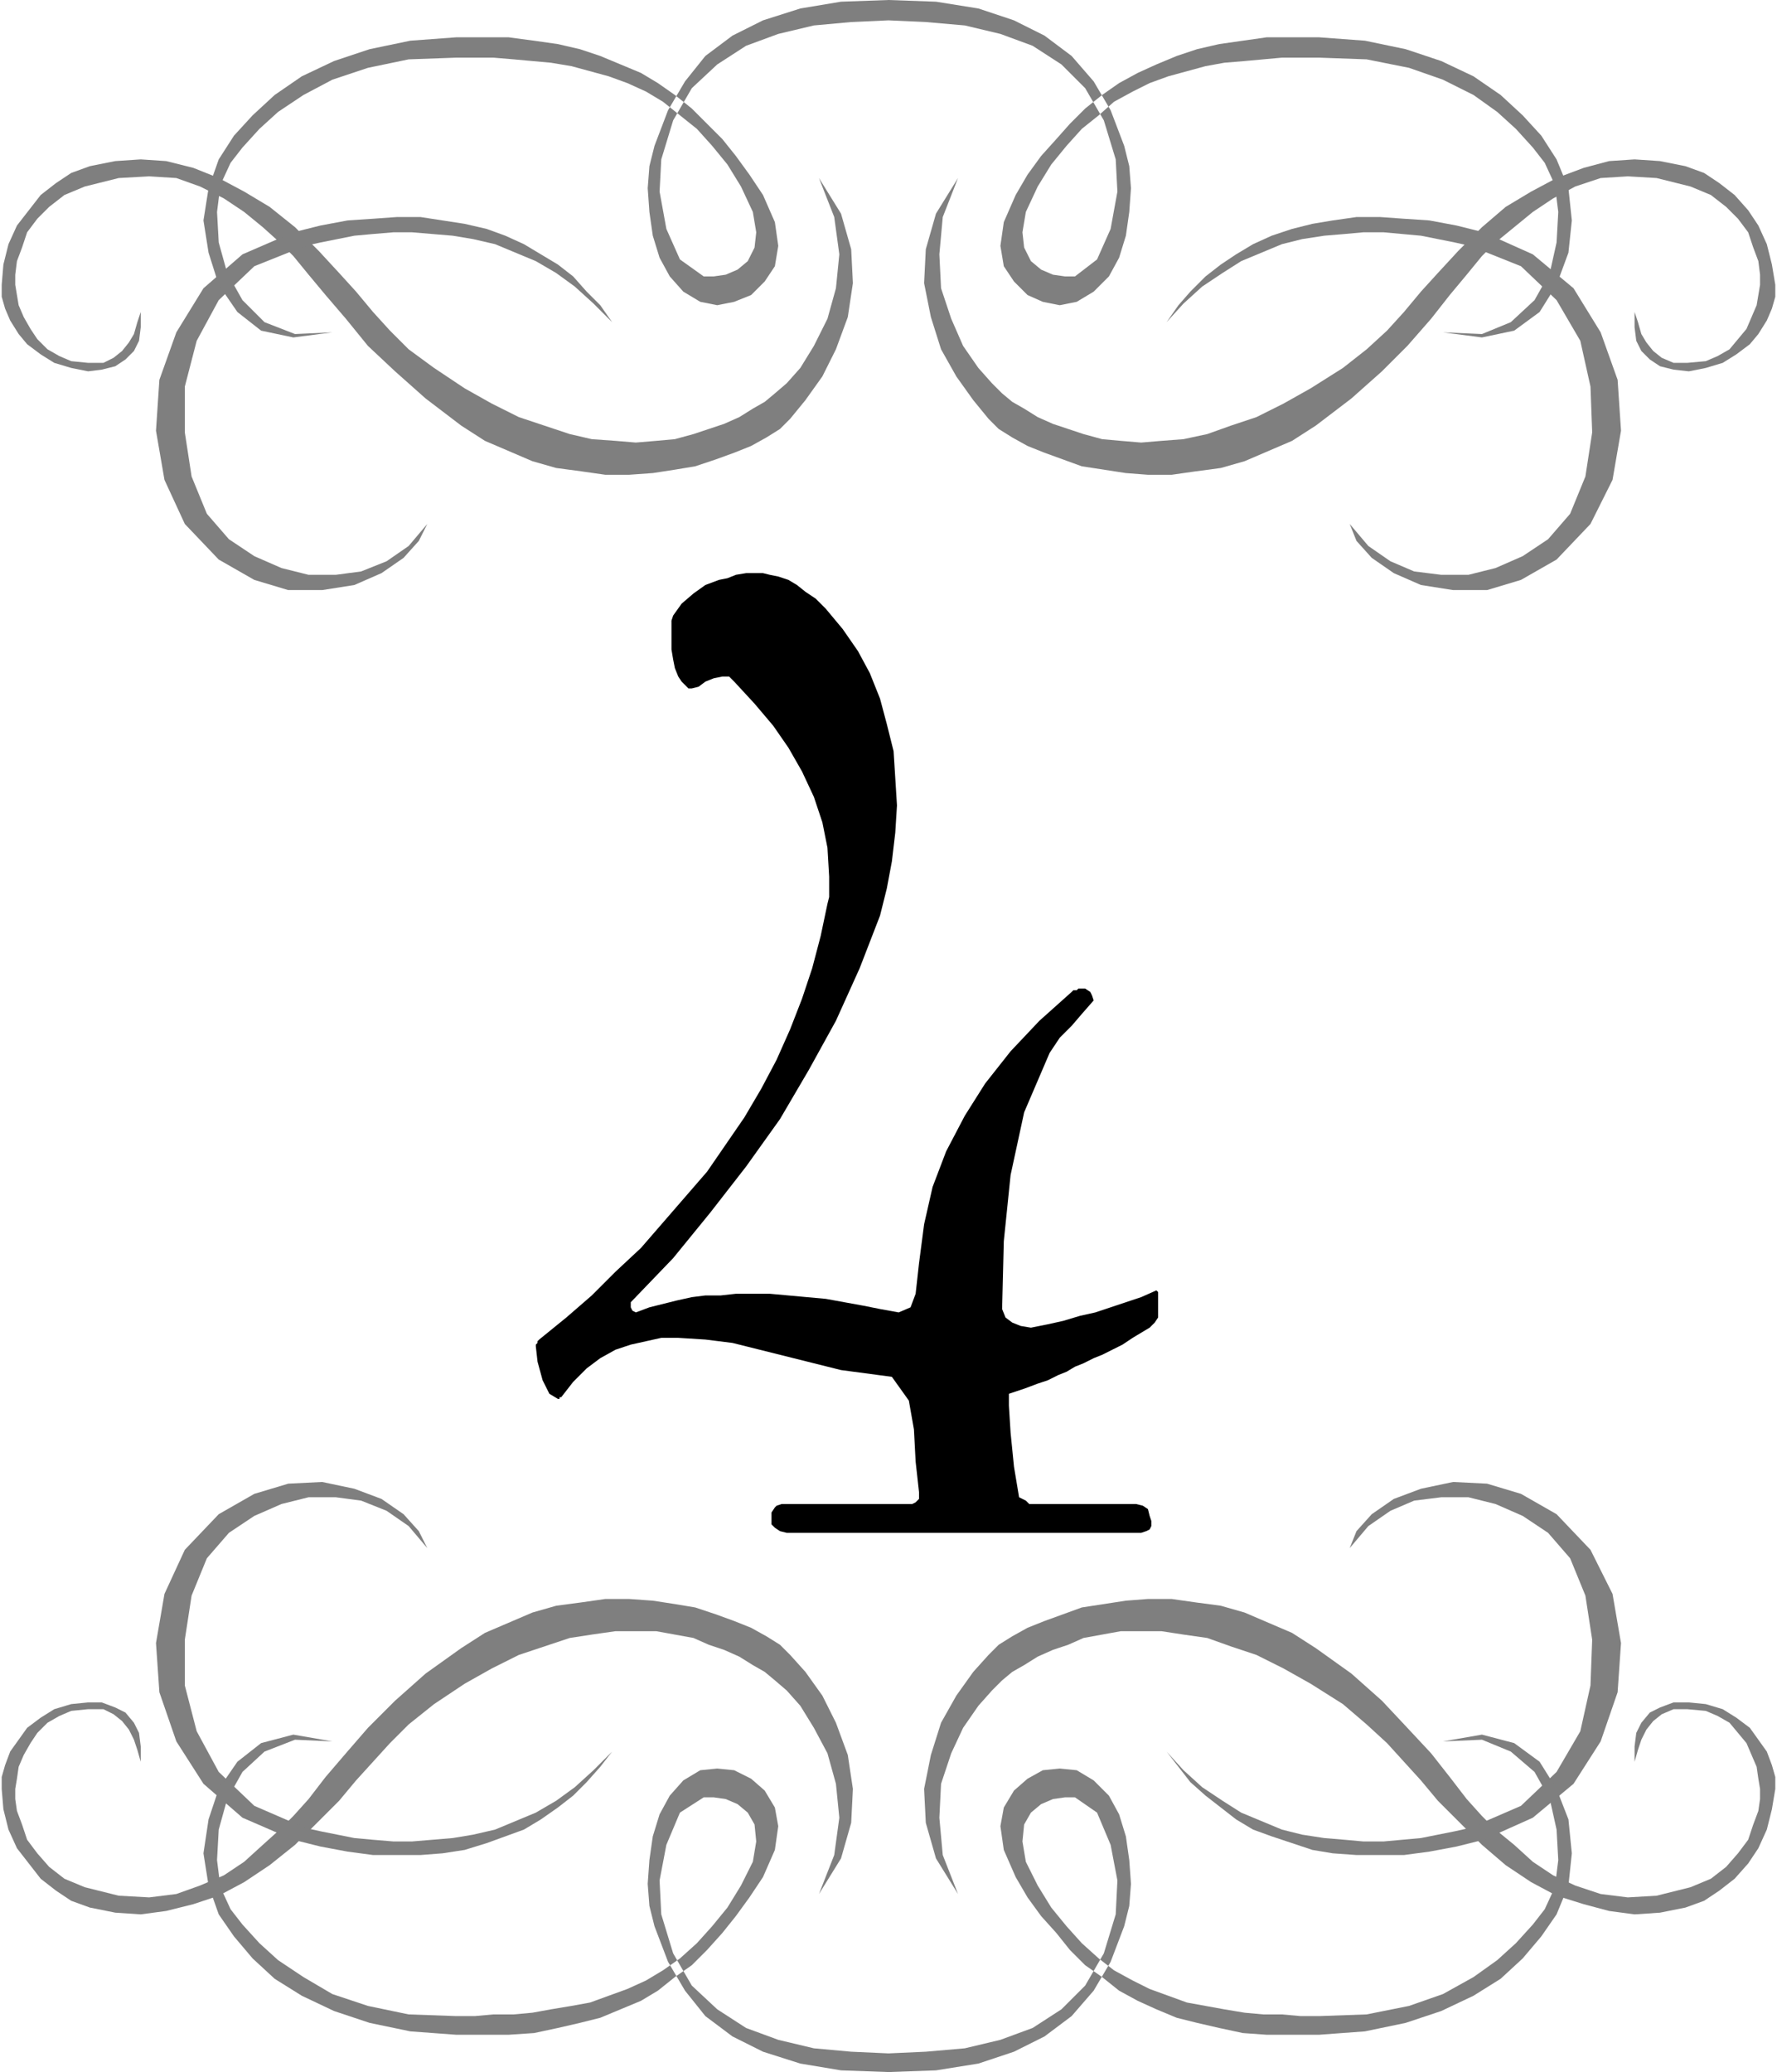
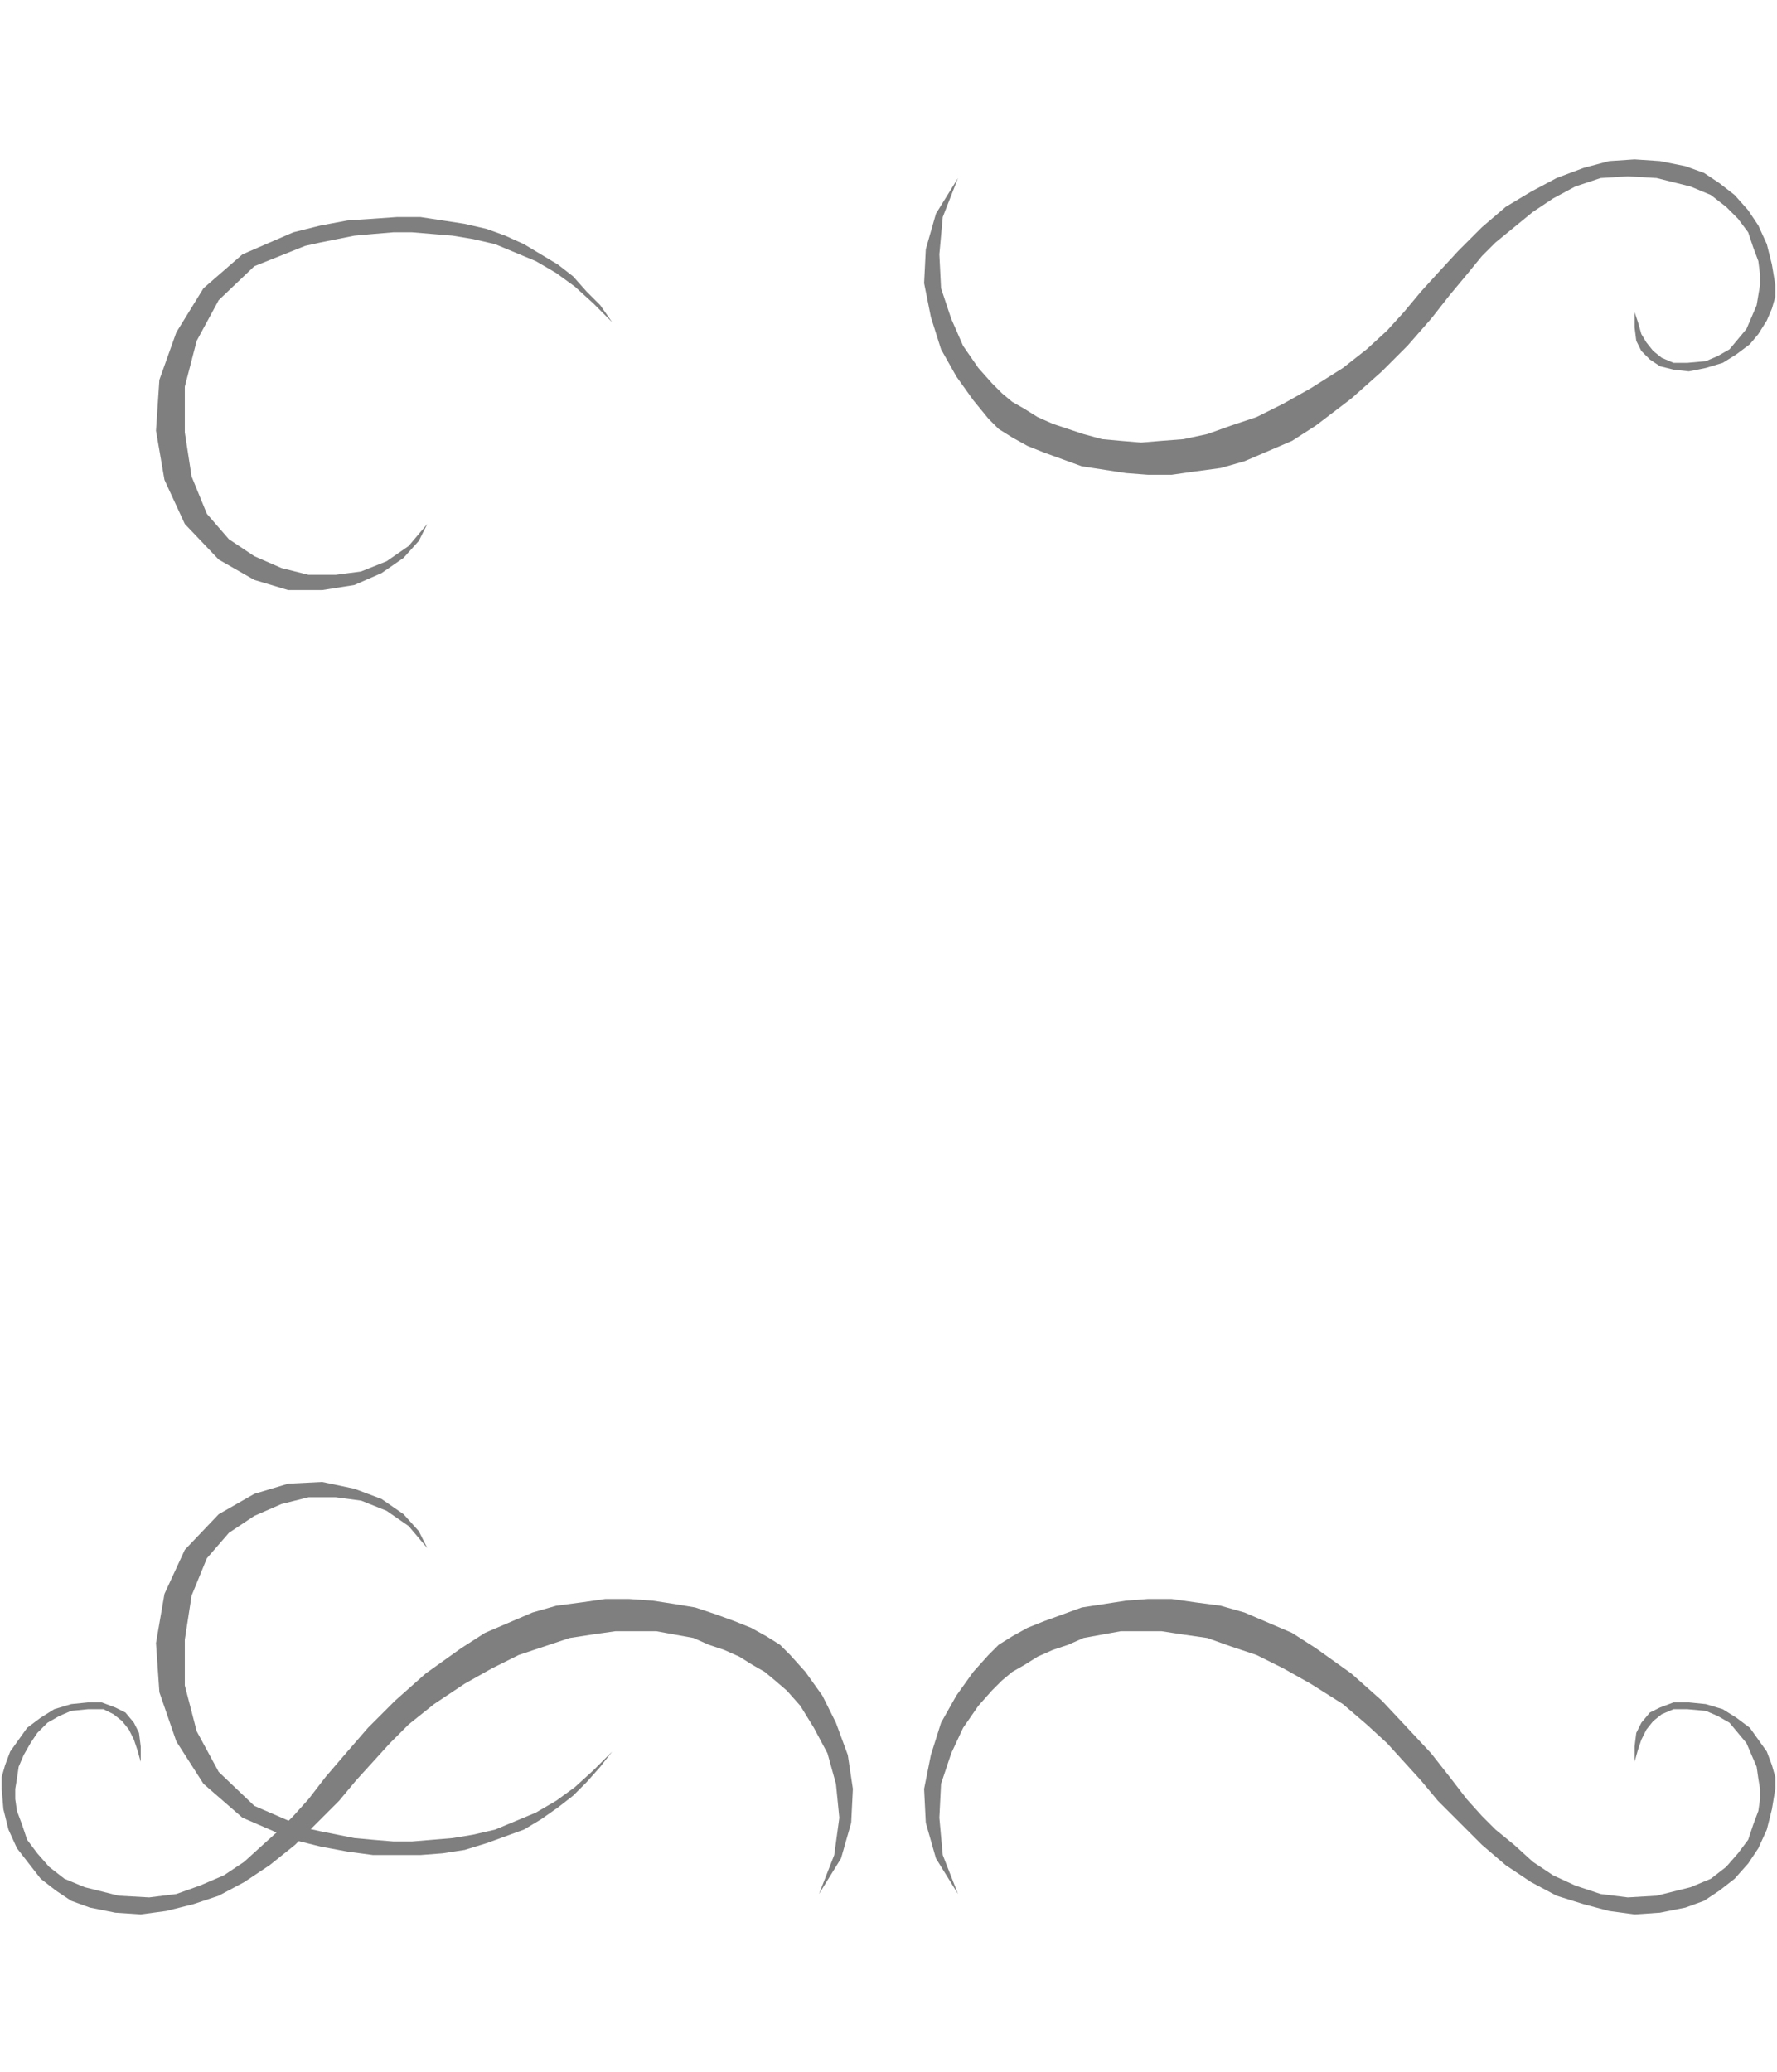
<svg xmlns="http://www.w3.org/2000/svg" fill-rule="evenodd" height="1.222in" preserveAspectRatio="none" stroke-linecap="round" viewBox="0 0 1048 1222" width="1.048in">
  <style>.pen1{stroke:none}.brush3{fill:#7f7f7f}</style>
-   <path class="pen1" style="fill:#000" d="M445 338h5l4 1 5 1 6 2 5 3 5 4 6 4 6 6 10 12 9 13 7 13 6 15 4 15 4 16 1 16 1 16-1 16-2 17-3 16-4 16-12 31-14 31-16 29-17 29-20 28-21 27-22 27-25 26v3l1 2 2 1 8-3 8-2 8-2 9-2 8-1h9l9-1h20l11 1 11 1 11 1 11 2 11 2 10 2 11 2 7-3 3-8 1-9 1-9 3-23 5-22 8-21 11-21 12-19 15-19 17-18 19-17 1-1h2l1-1h4l3 2 1 2 1 3-7 8-6 7-7 7-6 9-15 35-8 37-4 39-1 40 2 5 4 3 5 2 6 1 10-2 9-2 10-3 9-2 9-3 9-3 9-3 9-4 1 1v15l-2 3-3 3-5 3-5 3-6 4-6 3-6 3-5 2-6 3-5 2-5 3-5 2-6 3-6 2-8 3-9 3v7l1 16 2 20 3 18 2 1 2 1 2 2h63l4 1 3 2 1 4 1 3v3l-1 2-2 1-3 1H464l-4-1-3-2-2-2v-7l2-3 1-1 3-1h77l2-1 2-2v-4l-2-18-1-19-3-17-10-14-15-2-15-2-16-4-16-4-16-4-16-4-16-2-16-1h-10l-9 2-9 2-9 3-9 5-8 6-8 8-7 9h-1v1h-1l-5-3-4-8-3-11-1-9v-1l1-1v-1l1-1 16-13 15-13 14-14 15-14 13-15 13-15 13-15 11-16 11-16 10-17 9-17 8-18 7-18 6-18 5-19 4-19 1-4v-12l-1-17-3-15-5-15-7-15-8-14-9-13-11-13-12-13-2-2-1-1h-4l-5 1-5 2-4 3-4 1h-2l-2-2-2-2-2-3-2-5-1-5-1-6v-17l1-3 5-7 7-6 7-5 8-3 5-1 5-2 6-1h5z" />
  <path class="pen1 brush3" d="m274 993-18 12-15 12-11 11-10 11-10 11-10 12-12 12-14 14-15 12-15 10-15 8-15 5-16 4-15 2-15-1-15-3-11-4-9-6-9-7-7-9-7-9-5-11-3-12-1-12v-7l2-7 3-8 5-7 5-7 8-6 8-5 10-3 10-1h8l8 3 6 3 5 6 3 6 1 8v9l-2-7-2-6-3-6-4-5-5-4-6-3h-9l-10 1-7 3-7 4-6 6-4 6-4 7-3 7-1 7-1 6v6l1 7 3 8 3 9 6 8 7 8 9 7 12 5 20 5 18 1 16-2 14-5 14-6 12-8 11-10 10-9 8-8 9-10 10-13 12-14 13-15 16-16 18-16 21-15 14-9 14-6 14-6 14-4 15-2 14-2h14l14 1 13 2 12 2 12 4 11 4 10 4 9 5 8 5 6 6 9 10 10 14 8 16 7 19 3 20-1 20-6 21-13 21 9-23 3-22-2-20-5-18-8-15-8-13-8-9-7-6-6-5-7-4-8-5-9-4-9-3-9-4-11-2-11-2h-24l-14 2-13 2-15 5-15 5-16 8-16 9z" />
  <path class="pen1 brush3" d="m361 1033-7 9-8 9-8 8-9 7-10 7-10 6-11 4-11 4-13 4-13 2-13 1h-28l-15-2-16-3-16-4-30-13-23-20-16-25-10-29-2-29 5-29 12-26 20-21 21-12 20-6 20-1 19 4 16 6 13 9 9 10 5 10-11-13-13-9-15-6-15-2h-16l-16 4-16 7-15 10-13 15-9 22-4 26v27l7 27 13 24 21 20 30 13 9 2 10 2 10 2 11 1 12 1h11l12-1 12-1 12-2 13-3 12-5 12-5 12-7 11-8 11-10 11-11zm412-40 19 12 14 12 12 11 10 11 10 11 10 12 12 12 14 14 14 12 15 10 15 8 16 5 15 4 15 2 15-1 15-3 11-4 9-6 9-7 8-9 6-9 5-11 3-12 2-12v-7l-2-7-3-8-5-7-5-7-8-6-8-5-10-3-10-1h-9l-8 3-6 3-5 6-3 6-1 8v9l2-7 2-6 3-6 4-5 5-4 7-3h8l11 1 7 3 7 4 5 6 5 6 3 7 3 7 1 7 1 6v6l-1 7-3 8-3 9-6 8-7 8-9 7-12 5-20 5-17 1-16-2-15-5-13-6-12-8-11-10-11-9-8-8-9-10-10-13-11-14-14-15-15-16-18-16-21-15-14-9-14-6-14-6-14-4-15-2-14-2h-14l-13 1-13 2-13 2-11 4-11 4-10 4-9 5-8 5-6 6-9 10-10 14-9 16-6 19-4 20 1 20 6 21 13 21-9-23-2-22 1-20 6-18 7-15 9-13 8-9 6-6 6-5 7-4 8-5 9-4 9-3 9-4 11-2 11-2h24l13 2 14 2 14 5 15 5 16 8 16 9z" />
-   <path class="pen1 brush3" d="m688 1033 7 9 7 9 9 8 9 7 9 7 10 6 11 4 12 4 12 4 12 2 14 1h28l15-2 16-3 16-4 29-13 24-20 16-25 10-29 2-29-5-29-13-26-20-21-21-12-20-6-20-1-19 4-16 6-13 9-9 10-4 10 11-13 13-9 14-6 16-2h16l16 4 16 7 15 10 13 15 9 22 4 26-1 27-6 27-14 24-21 20-30 13-9 2-10 2-10 2-11 1-11 1h-12l-11-1-12-1-13-2-12-3-12-5-12-5-11-7-12-8-11-10-10-11z" />
-   <path class="pen1 brush3" d="m524 1222 28-1 25-4 21-7 18-9 16-12 13-15 10-17 8-21 3-12 1-13-1-14-2-14-4-13-6-11-9-9-10-6-10-1-10 1-9 5-8 7-6 10-2 11 2 14 7 16 7 12 8 11 9 10 8 10 9 9 10 7 10 8 11 6 11 5 12 5 12 3 13 3 14 3 14 1h31l27-2 24-5 21-7 19-9 16-10 13-12 11-13 9-13 7-17 2-19-2-20-7-18-10-16-15-11-19-5-23 4 23-1 17 7 14 12 9 16 4 18 1 18-2 16-6 13-7 9-10 11-11 10-14 10-18 10-20 7-25 5-28 1h-11l-11-1h-11l-11-1-12-2-11-2-11-2-11-4-11-4-10-5-11-6-9-7-10-9-9-10-9-11-8-13-7-14-2-12 1-10 4-7 6-5 7-3 7-1h6l13 9 8 19 4 21-1 20-7 23-11 19-14 14-17 11-19 7-21 5-23 2-22 1-22-1-22-2-21-5-19-7-17-11-15-14-11-19-7-23-1-20 4-21 8-19 14-9h6l7 1 7 3 6 5 4 7 1 10-2 12-7 14-8 13-9 11-9 10-10 9-10 7-10 6-11 5-11 4-11 4-11 2-12 2-11 2-11 1h-12l-11 1h-11l-28-1-24-5-21-7-17-10-15-10-11-10-10-11-7-9-6-13-2-16 1-18 5-18 9-16 13-12 18-7 22 1-23-4-19 5-14 11-11 16-6 18-3 20 3 19 6 17 9 13 11 13 13 12 16 10 19 9 21 7 24 5 27 2h31l15-1 14-3 13-3 12-3 12-5 12-5 10-6 10-8 10-7 9-9 9-10 8-10 8-11 8-12 7-16 2-14-2-11-6-10-8-7-10-5-10-1-10 1-10 6-8 9-6 11-4 13-2 14-1 14 1 13 3 12 8 21 10 17 12 15 16 12 18 9 22 7 24 4 28 1zM274 229l-18-12-15-11-11-11-10-11-10-12-10-11-12-13-14-14-15-12-15-9-15-8-15-6-16-4-15-1-15 1-15 3-11 4-9 6-9 7-7 9-7 9-5 11-3 12-1 12v7l2 7 3 7 5 8 5 6 8 6 8 5 10 3 10 2 8-1 8-2 6-4 5-5 3-6 1-8v-9l-2 6-2 7-3 5-4 5-5 4-6 3h-9l-10-1-7-3-7-4-6-6-4-6-4-7-3-7-1-6-1-6v-6l1-8 3-8 3-9 6-8 7-7 9-7 12-5 20-5 18-1 16 1 14 5 14 7 12 8 11 9 10 9 8 8 9 11 10 12 12 14 13 16 16 15 18 16 21 16 14 9 14 6 14 6 14 4 15 2 14 2h14l14-1 13-2 12-2 12-4 11-4 10-4 9-5 8-5 6-6 9-11 10-14 8-16 7-19 3-20-1-20-6-21-13-21 9 23 3 22-2 20-5 18-8 16-8 13-8 9-7 6-6 5-7 4-8 5-9 4-9 3-9 3-11 3-11 1-12 1-12-1-14-1-13-3-15-5-15-5-16-8-16-9z" />
  <path class="pen1 brush3" d="m361 190-7-10-8-8-8-9-9-7-10-6-10-6-11-5-11-4-13-3-13-2-13-2h-14l-14 1-15 1-16 3-16 4-30 13-23 20-16 26-10 28-2 30 5 29 12 26 20 21 21 12 20 6h20l19-3 16-7 13-9 9-10 5-10-11 13-13 9-15 6-15 2h-16l-16-4-16-7-15-10-13-15-9-22-4-26v-27l7-27 13-24 21-20 30-12 9-2 10-2 10-2 11-1 12-1h11l12 1 12 1 12 2 13 3 12 5 12 5 12 7 11 8 11 10 11 11zm412 39 19-12 14-11 12-11 10-11 10-12 10-11 12-13 14-14 14-12 15-9 15-8 16-6 15-4 15-1 15 1 15 3 11 4 9 6 9 7 8 9 6 9 5 11 3 12 2 12v7l-2 7-3 7-5 8-5 6-8 6-8 5-10 3-10 2-9-1-8-2-6-4-5-5-3-6-1-8v-9l2 6 2 7 3 5 4 5 5 4 7 3h8l11-1 7-3 7-4 5-6 5-6 3-7 3-7 1-6 1-6v-6l-1-8-3-8-3-9-6-8-7-7-9-7-12-5-20-5-17-1-16 1-15 5-13 7-12 8-11 9-11 9-8 8-9 11-10 12-11 14-14 16-15 15-18 16-21 16-14 9-14 6-14 6-14 4-15 2-14 2h-14l-13-1-13-2-13-2-11-4-11-4-10-4-9-5-8-5-6-6-9-11-10-14-9-16-6-19-4-20 1-20 6-21 13-21-9 23-2 22 1 20 6 18 7 16 9 13 8 9 6 6 6 5 7 4 8 5 9 4 9 3 9 3 11 3 11 1 12 1 12-1 13-1 14-3 14-5 15-5 16-8 16-9z" />
-   <path class="pen1 brush3" d="m688 190 7-10 7-8 9-9 9-7 9-6 10-6 11-5 12-4 12-3 12-2 14-2h14l14 1 15 1 16 3 16 4 29 13 24 20 16 26 10 28 2 30-5 29-13 26-20 21-21 12-20 6h-20l-19-3-16-7-13-9-9-10-4-10 11 13 13 9 14 6 16 2h16l16-4 16-7 15-10 13-15 9-22 4-26-1-27-6-27-14-24-21-20-30-12-9-2-10-2-10-2-11-1-11-1h-12l-11 1-12 1-13 2-12 3-12 5-12 5-11 7-12 8-11 10-10 11z" />
-   <path class="pen1 brush3" d="m524 0 28 1 25 4 21 7 18 9 16 12 13 15 10 17 8 21 3 12 1 13-1 14-2 14-4 13-6 11-9 9-10 6-10 2-10-2-9-4-8-8-6-9-2-12 2-14 7-16 7-12 8-11 9-10 8-9 9-9 10-8 10-7 11-6 11-5 12-5 12-4 13-3 14-2 14-2h31l27 2 24 5 21 7 19 9 16 11 13 12 11 12 9 14 7 17 2 19-2 19-7 19-10 16-15 11-19 4-23-3 23 1 17-7 14-13 9-16 4-18 1-18-2-16-6-13-7-9-10-11-11-10-14-10-18-9-20-7-25-5-28-1h-22l-11 1-11 1-12 1-11 2-11 3-11 3-11 4-10 5-11 6-9 8-10 8-9 10-9 11-8 13-7 15-2 12 1 9 4 8 6 5 7 3 7 1h6l13-10 8-18 4-22-1-19-7-23-11-19-14-14-17-11-19-7-21-5-23-2-22-1-22 1-22 2-21 5-19 7-17 11-15 14-11 19-7 23-1 19 4 22 8 18 14 10h6l7-1 7-3 6-5 4-8 1-9-2-12-7-15-8-13-9-11-9-10-10-8-10-8-10-6-11-5-11-4-11-3-11-3-12-2-11-1-11-1-12-1h-22l-28 1-24 5-21 7-17 9-15 10-11 10-10 11-7 9-6 13-2 16 1 18 5 18 9 16 13 13 18 7 22-1-23 3-19-4-14-11-11-16-6-19-3-19 3-19 6-17 9-14 11-12 13-12 16-11 19-9 21-7 24-5 27-2h31l15 2 14 2 13 3 12 4 12 5 12 5 10 6 10 7 10 8 9 9 9 9 8 10 8 11 8 12 7 16 2 14-2 12-6 9-8 8-10 4-10 2-10-2-10-6-8-9-6-11-4-13-2-14-1-14 1-13 3-12 8-21 10-17 12-15 16-12 18-9 22-7 24-4 28-1z" />
</svg>